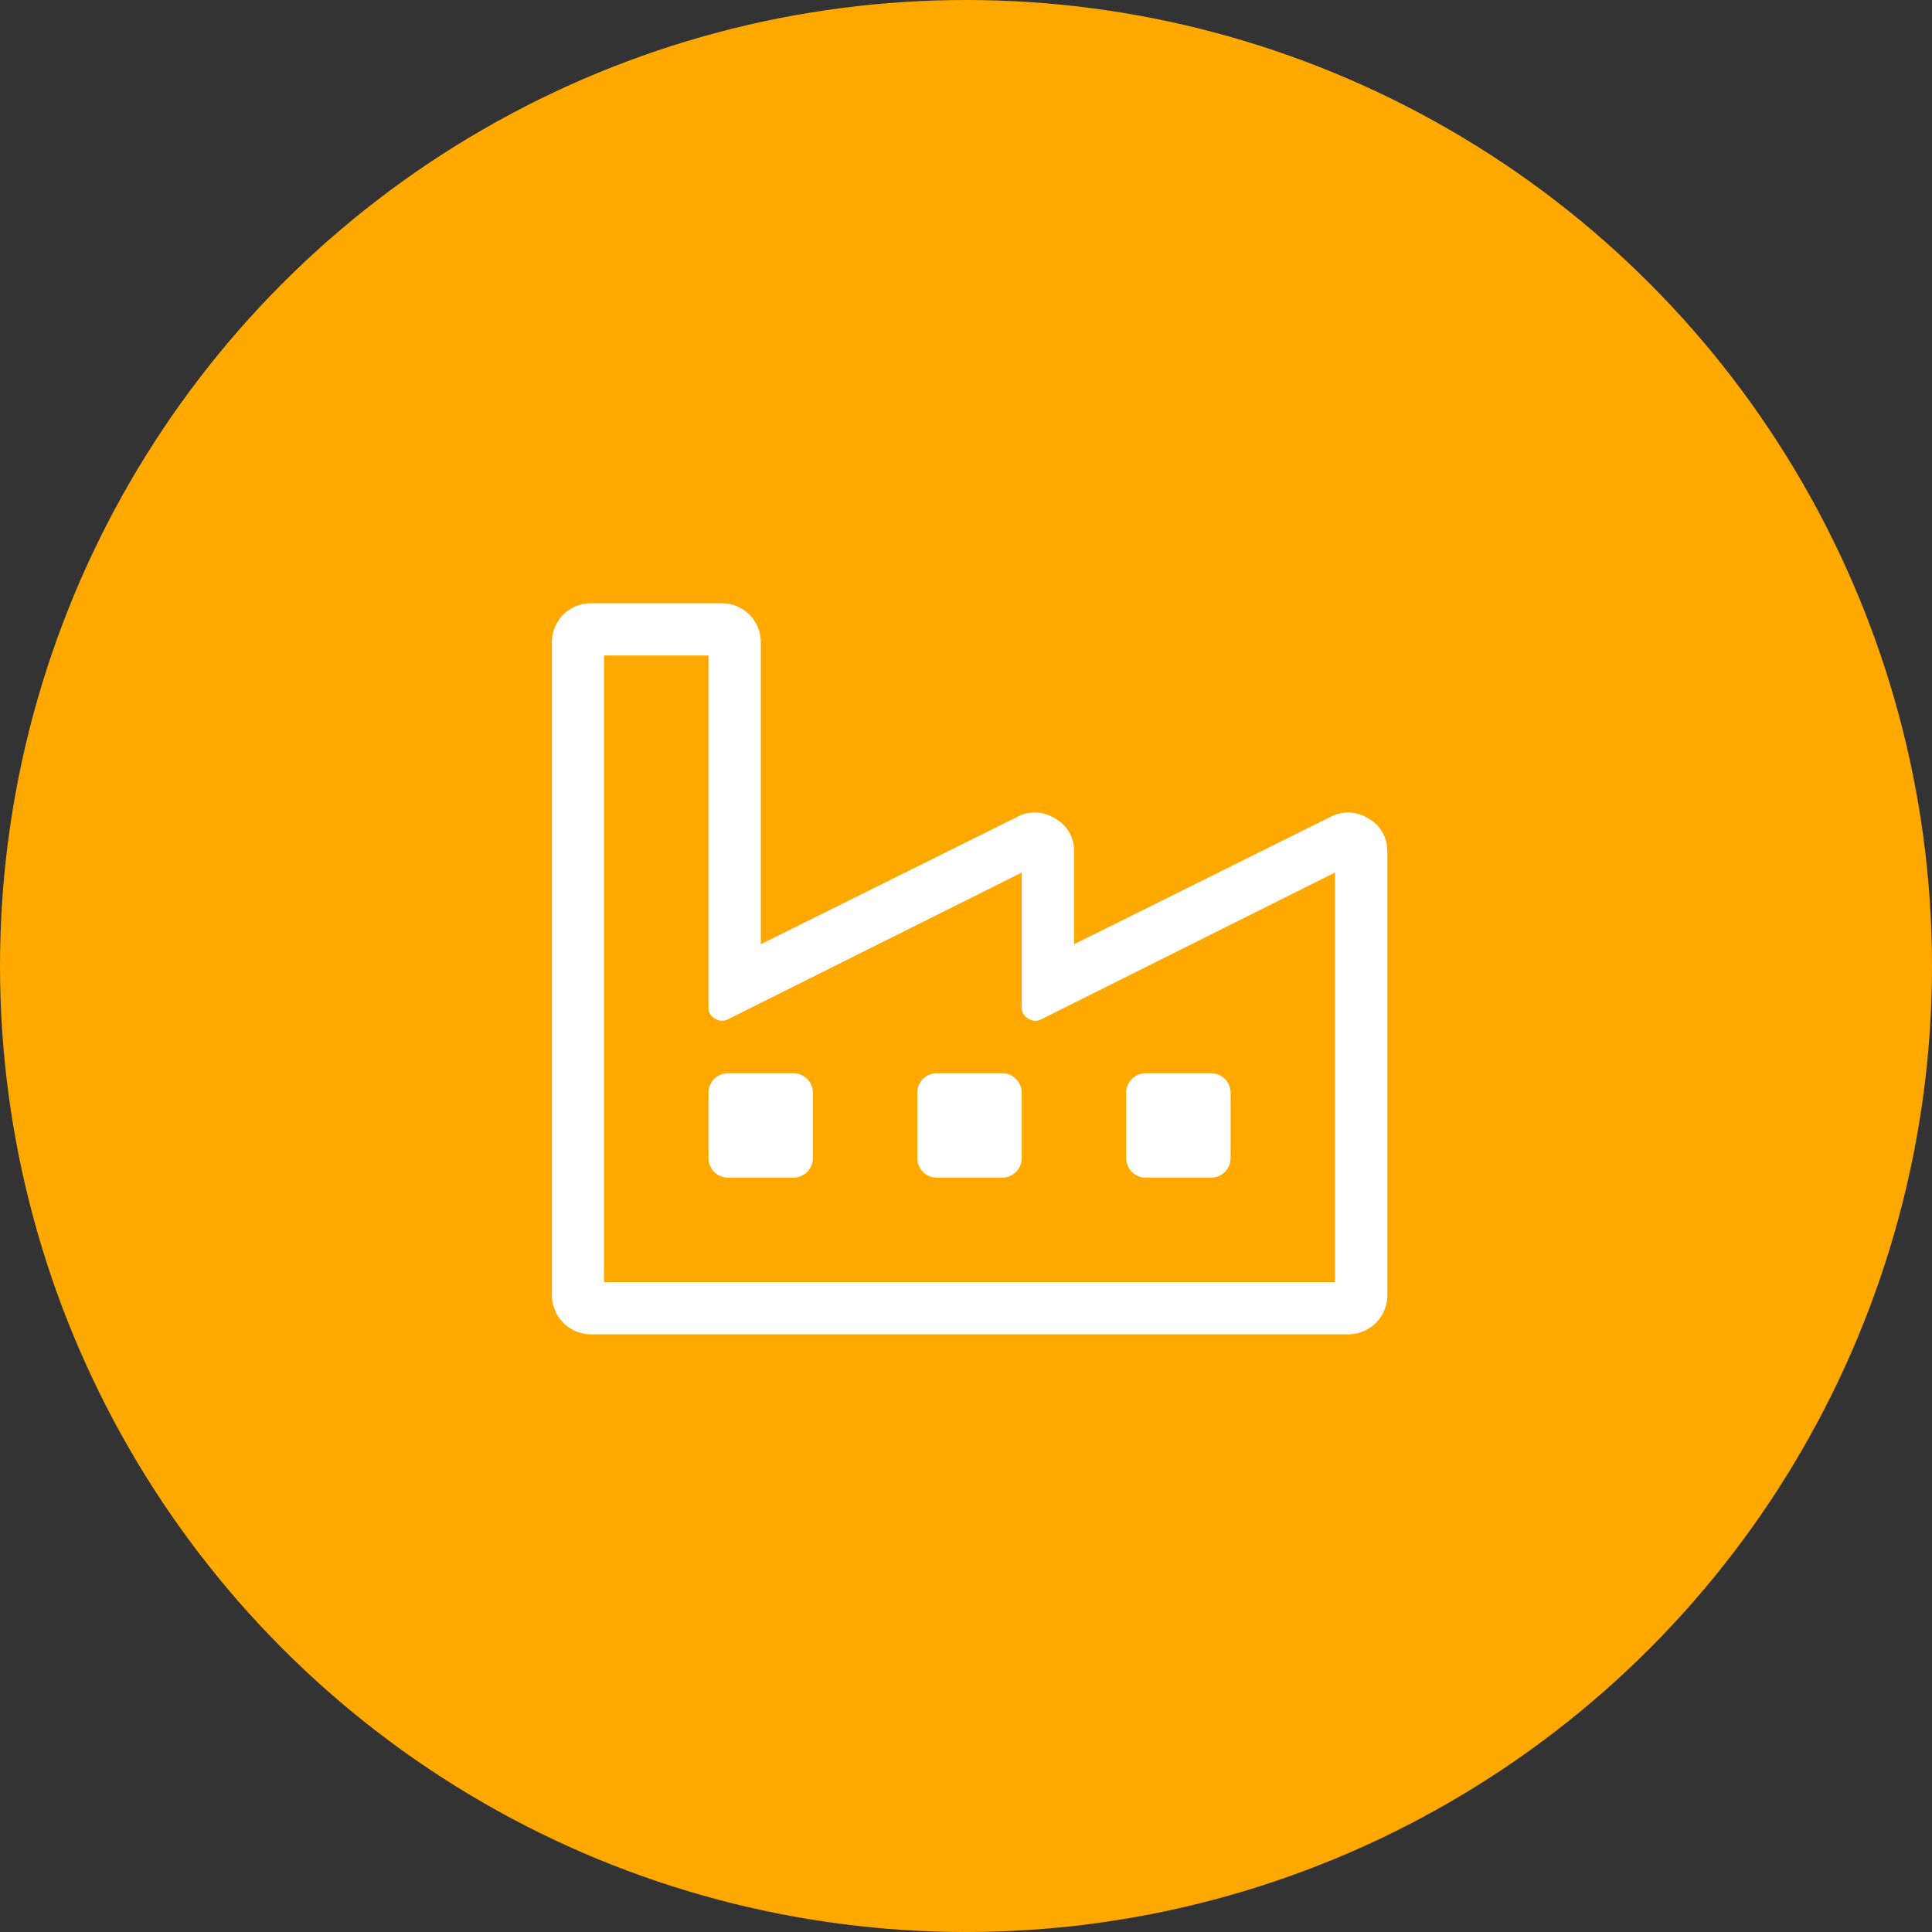
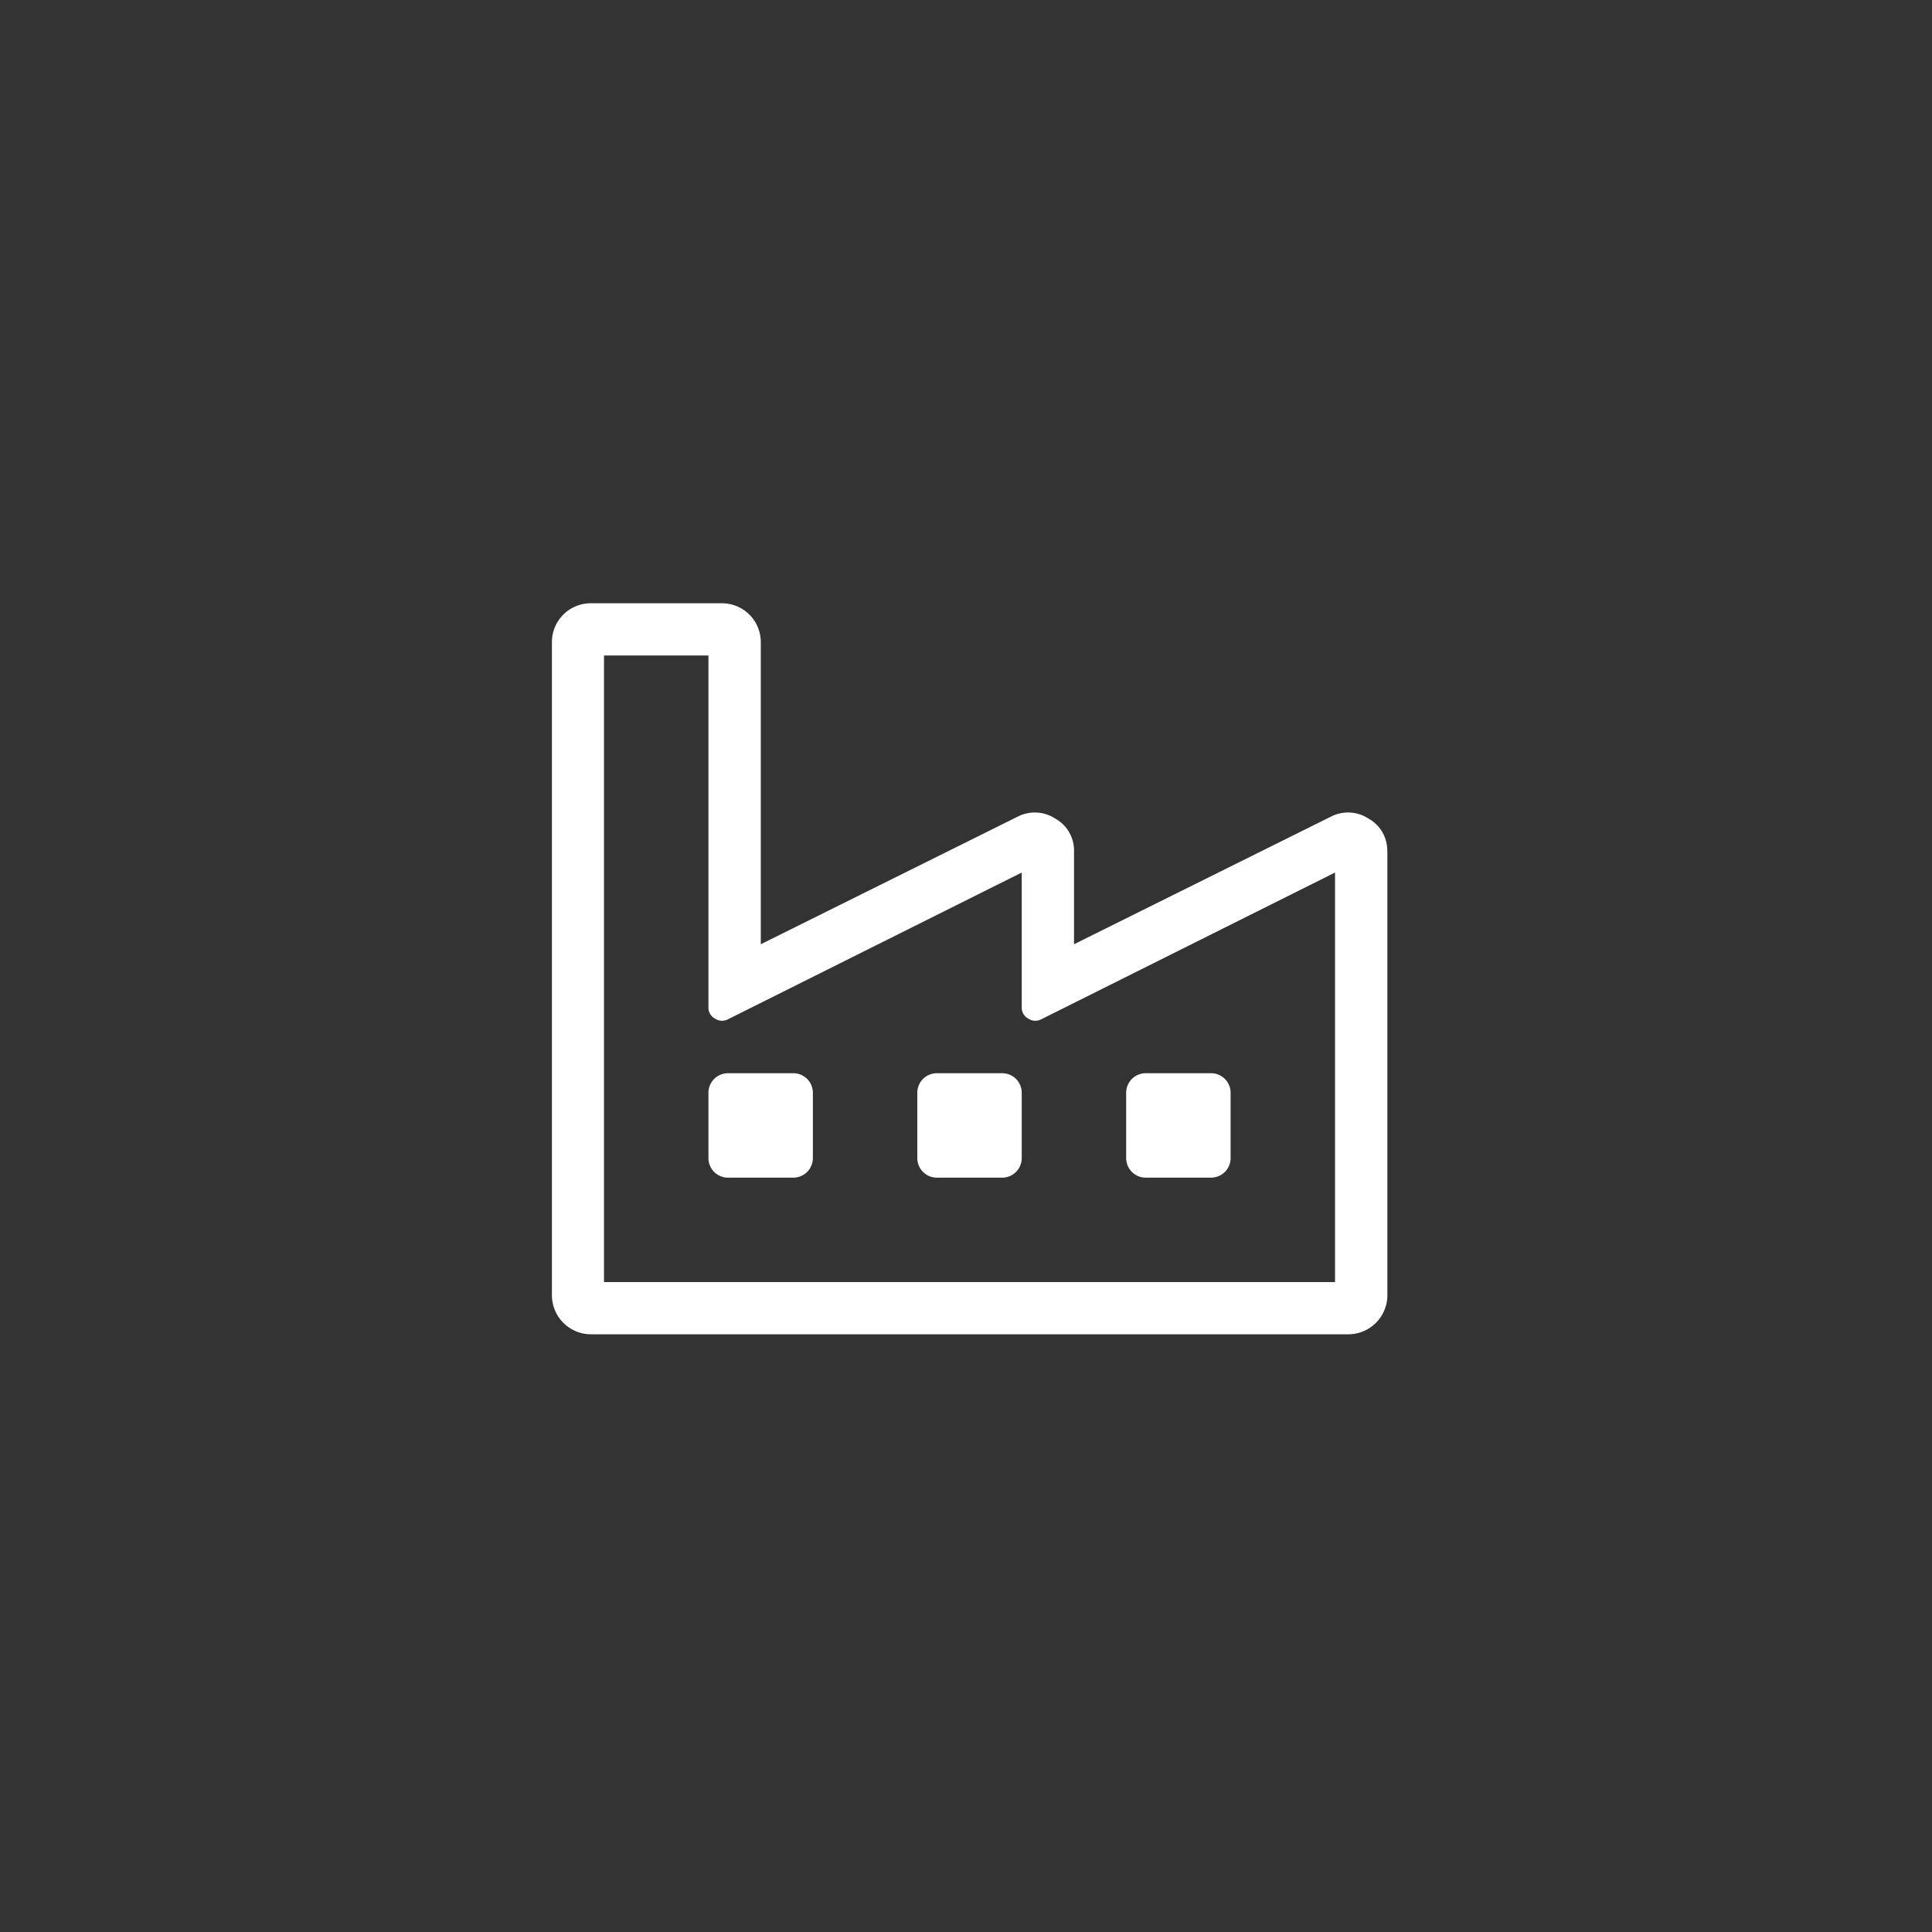
<svg xmlns="http://www.w3.org/2000/svg" id="Group_2_copy_3" data-name="Group 2 copy 3" width="111" height="111" viewBox="0 0 111 111">
  <rect x="0" y="0" width="111" height="111" fill="#333333" stroke="none" />
  <defs>
    <style> .cls-1 { fill: #ffa800; } .cls-2 { fill: #fff; fill-rule: evenodd; } </style>
  </defs>
-   <circle id="Ellipse_1_copy" data-name="Ellipse 1 copy" class="cls-1" cx="55.5" cy="55.5" r="55.5" />
  <path id="_" data-name="" class="cls-2" d="M922.577,3787.66a1.123,1.123,0,0,0,1.125-1.13v-3.75a1.123,1.123,0,0,0-1.125-1.12h-3.75a1.123,1.123,0,0,0-1.125,1.12v3.75a1.123,1.123,0,0,0,1.125,1.13h3.75Zm-10.875-1.13a1.123,1.123,0,0,1-1.125,1.13h-3.75a1.123,1.123,0,0,1-1.125-1.13v-3.75a1.123,1.123,0,0,1,1.125-1.12h3.75a1.123,1.123,0,0,1,1.125,1.12v3.75Zm-12,0a1.123,1.123,0,0,1-1.125,1.13h-3.75a1.123,1.123,0,0,1-1.125-1.13v-3.75a1.123,1.123,0,0,1,1.125-1.12h3.75a1.123,1.123,0,0,1,1.125,1.12v3.75Zm33-17.62a2.091,2.091,0,0,0-1.078-1.88,2.153,2.153,0,0,0-2.2-.09l-14.718,7.31v-5.34a2.091,2.091,0,0,0-1.078-1.88,2.153,2.153,0,0,0-2.2-.09l-14.718,7.31v-17.34a2.231,2.231,0,0,0-2.25-2.25h-7.5a2.23,2.23,0,0,0-2.25,2.25v37.5a2.247,2.247,0,0,0,2.25,2.25h43.5a2.248,2.248,0,0,0,2.25-2.25v-25.5Zm-39,9a0.7,0.7,0,0,0,.375.61,0.725,0.725,0,0,0,.75.04l16.875-8.43v7.78a0.7,0.7,0,0,0,.375.61,0.725,0.725,0,0,0,.75.04l16.875-8.43v23.53h-42v-36h6v20.25Z" transform="translate(-853 -3720)" />
</svg>